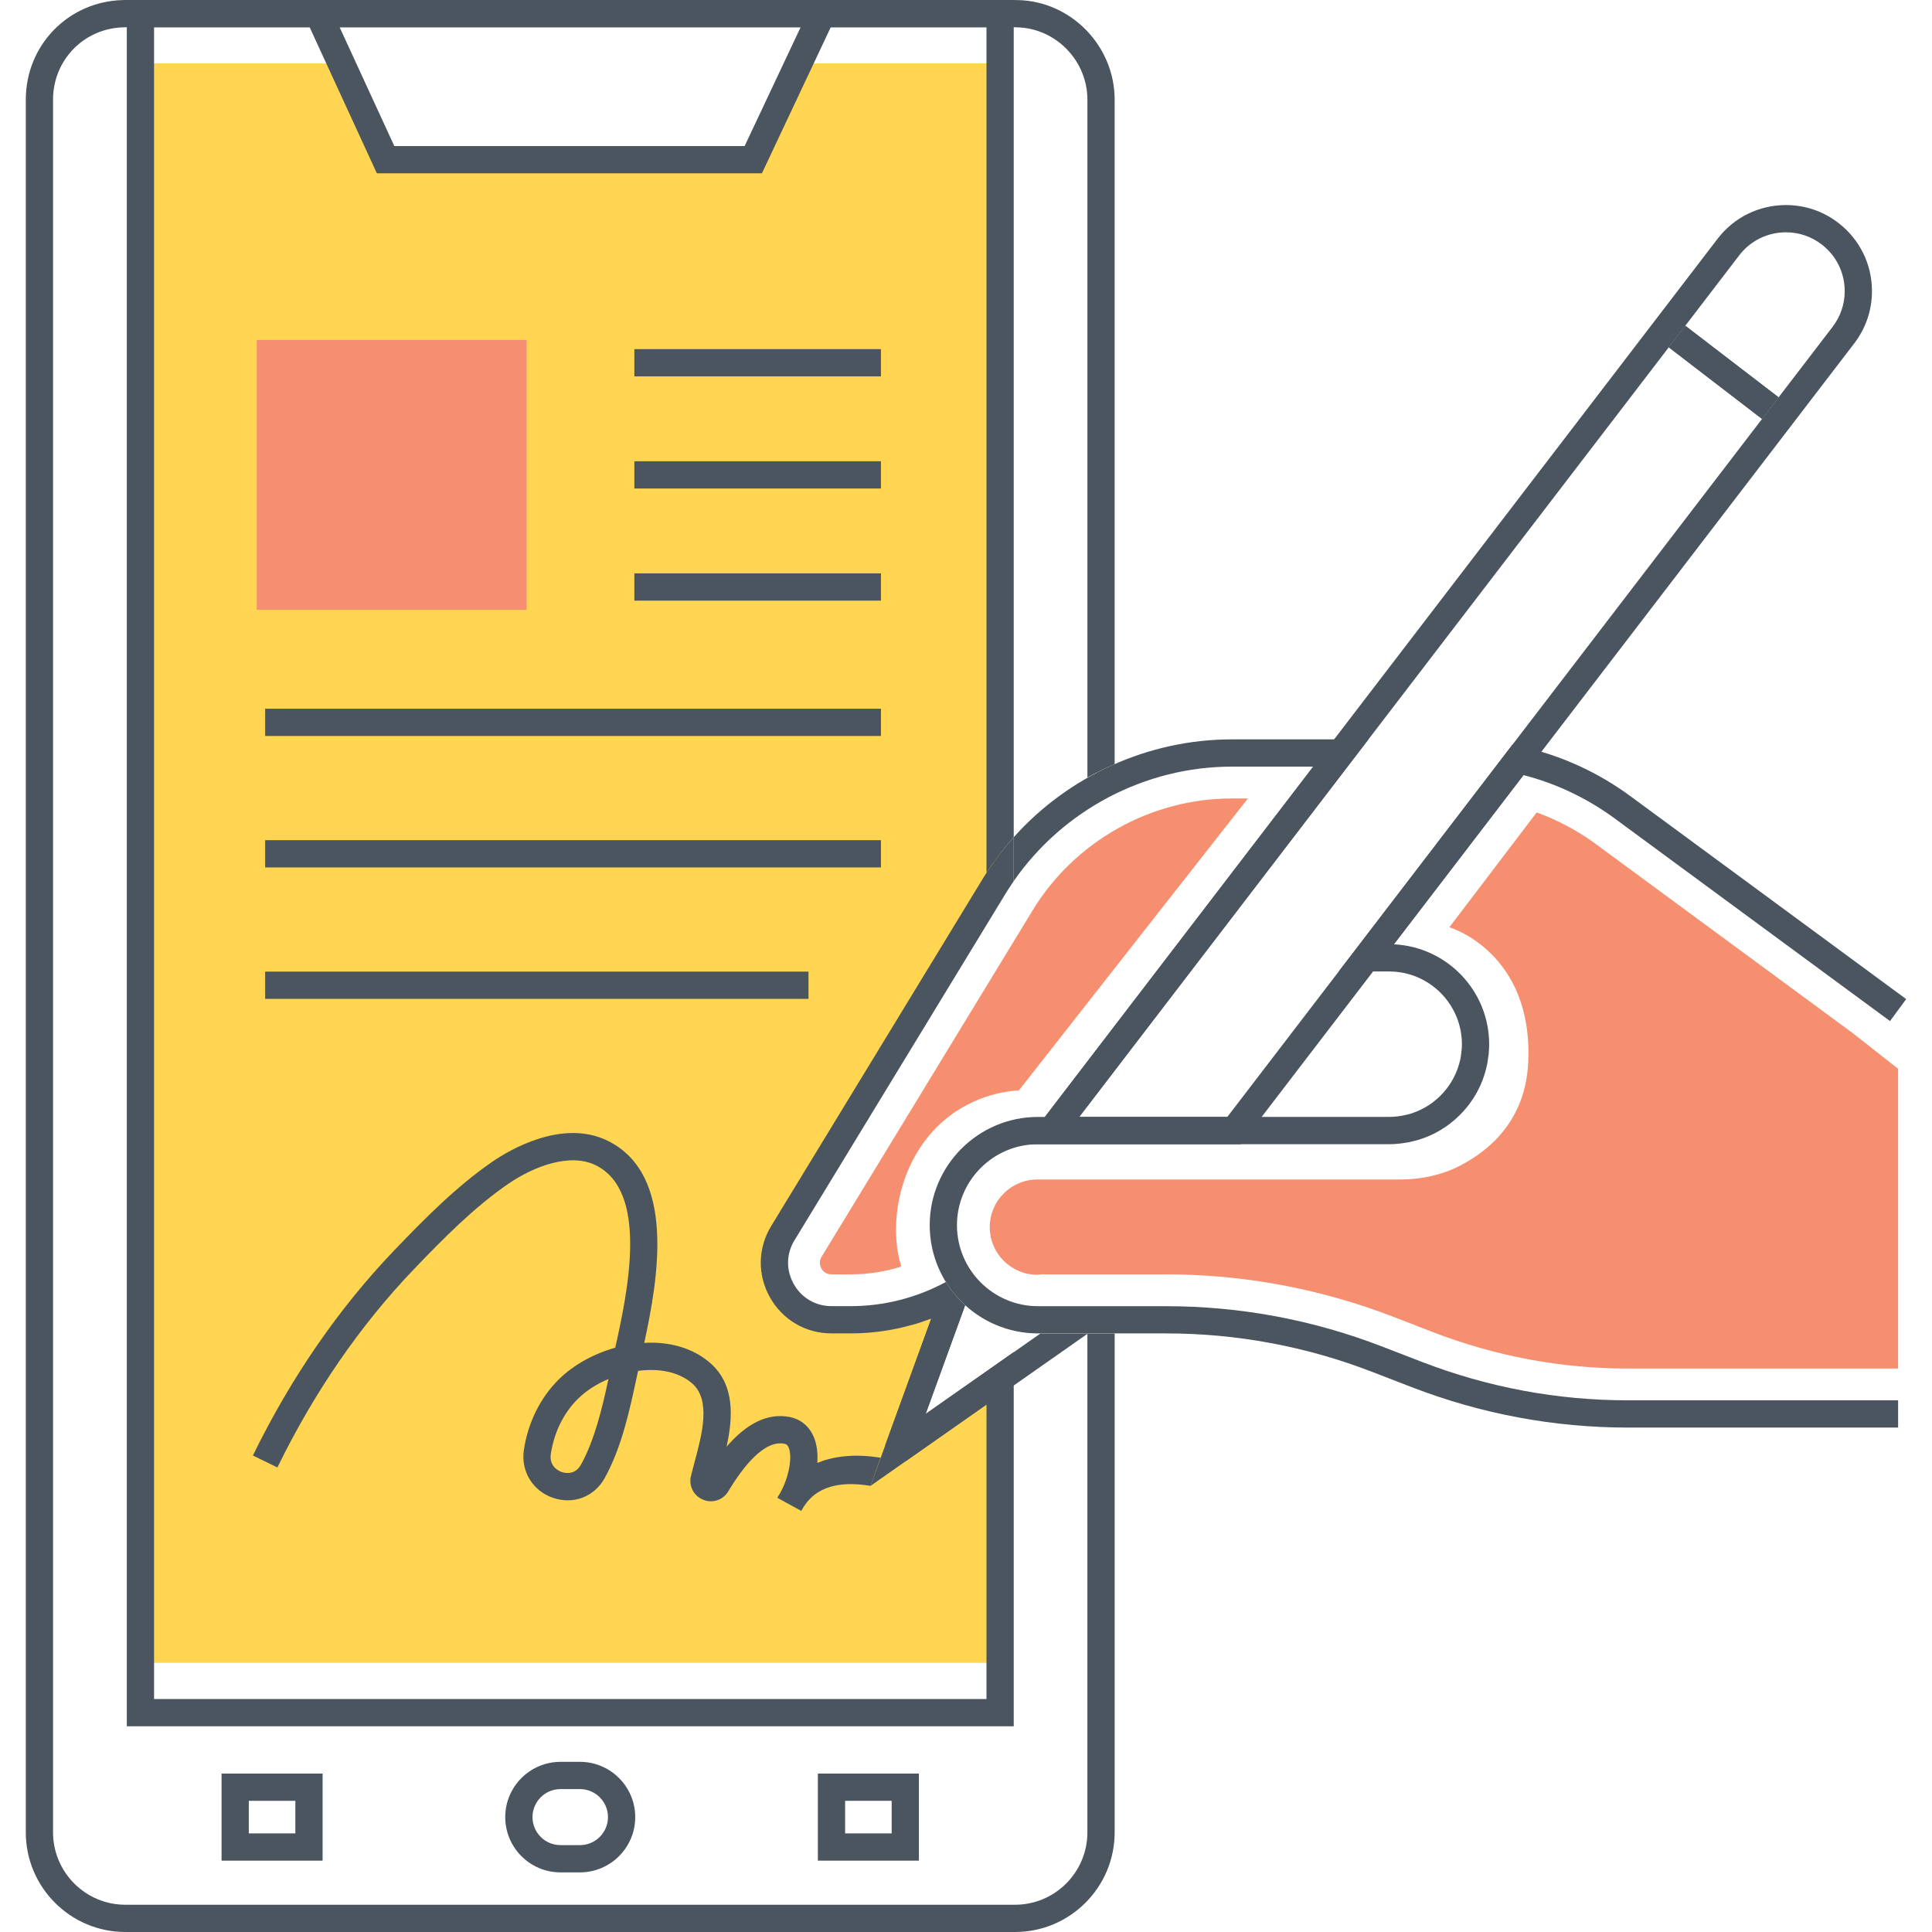
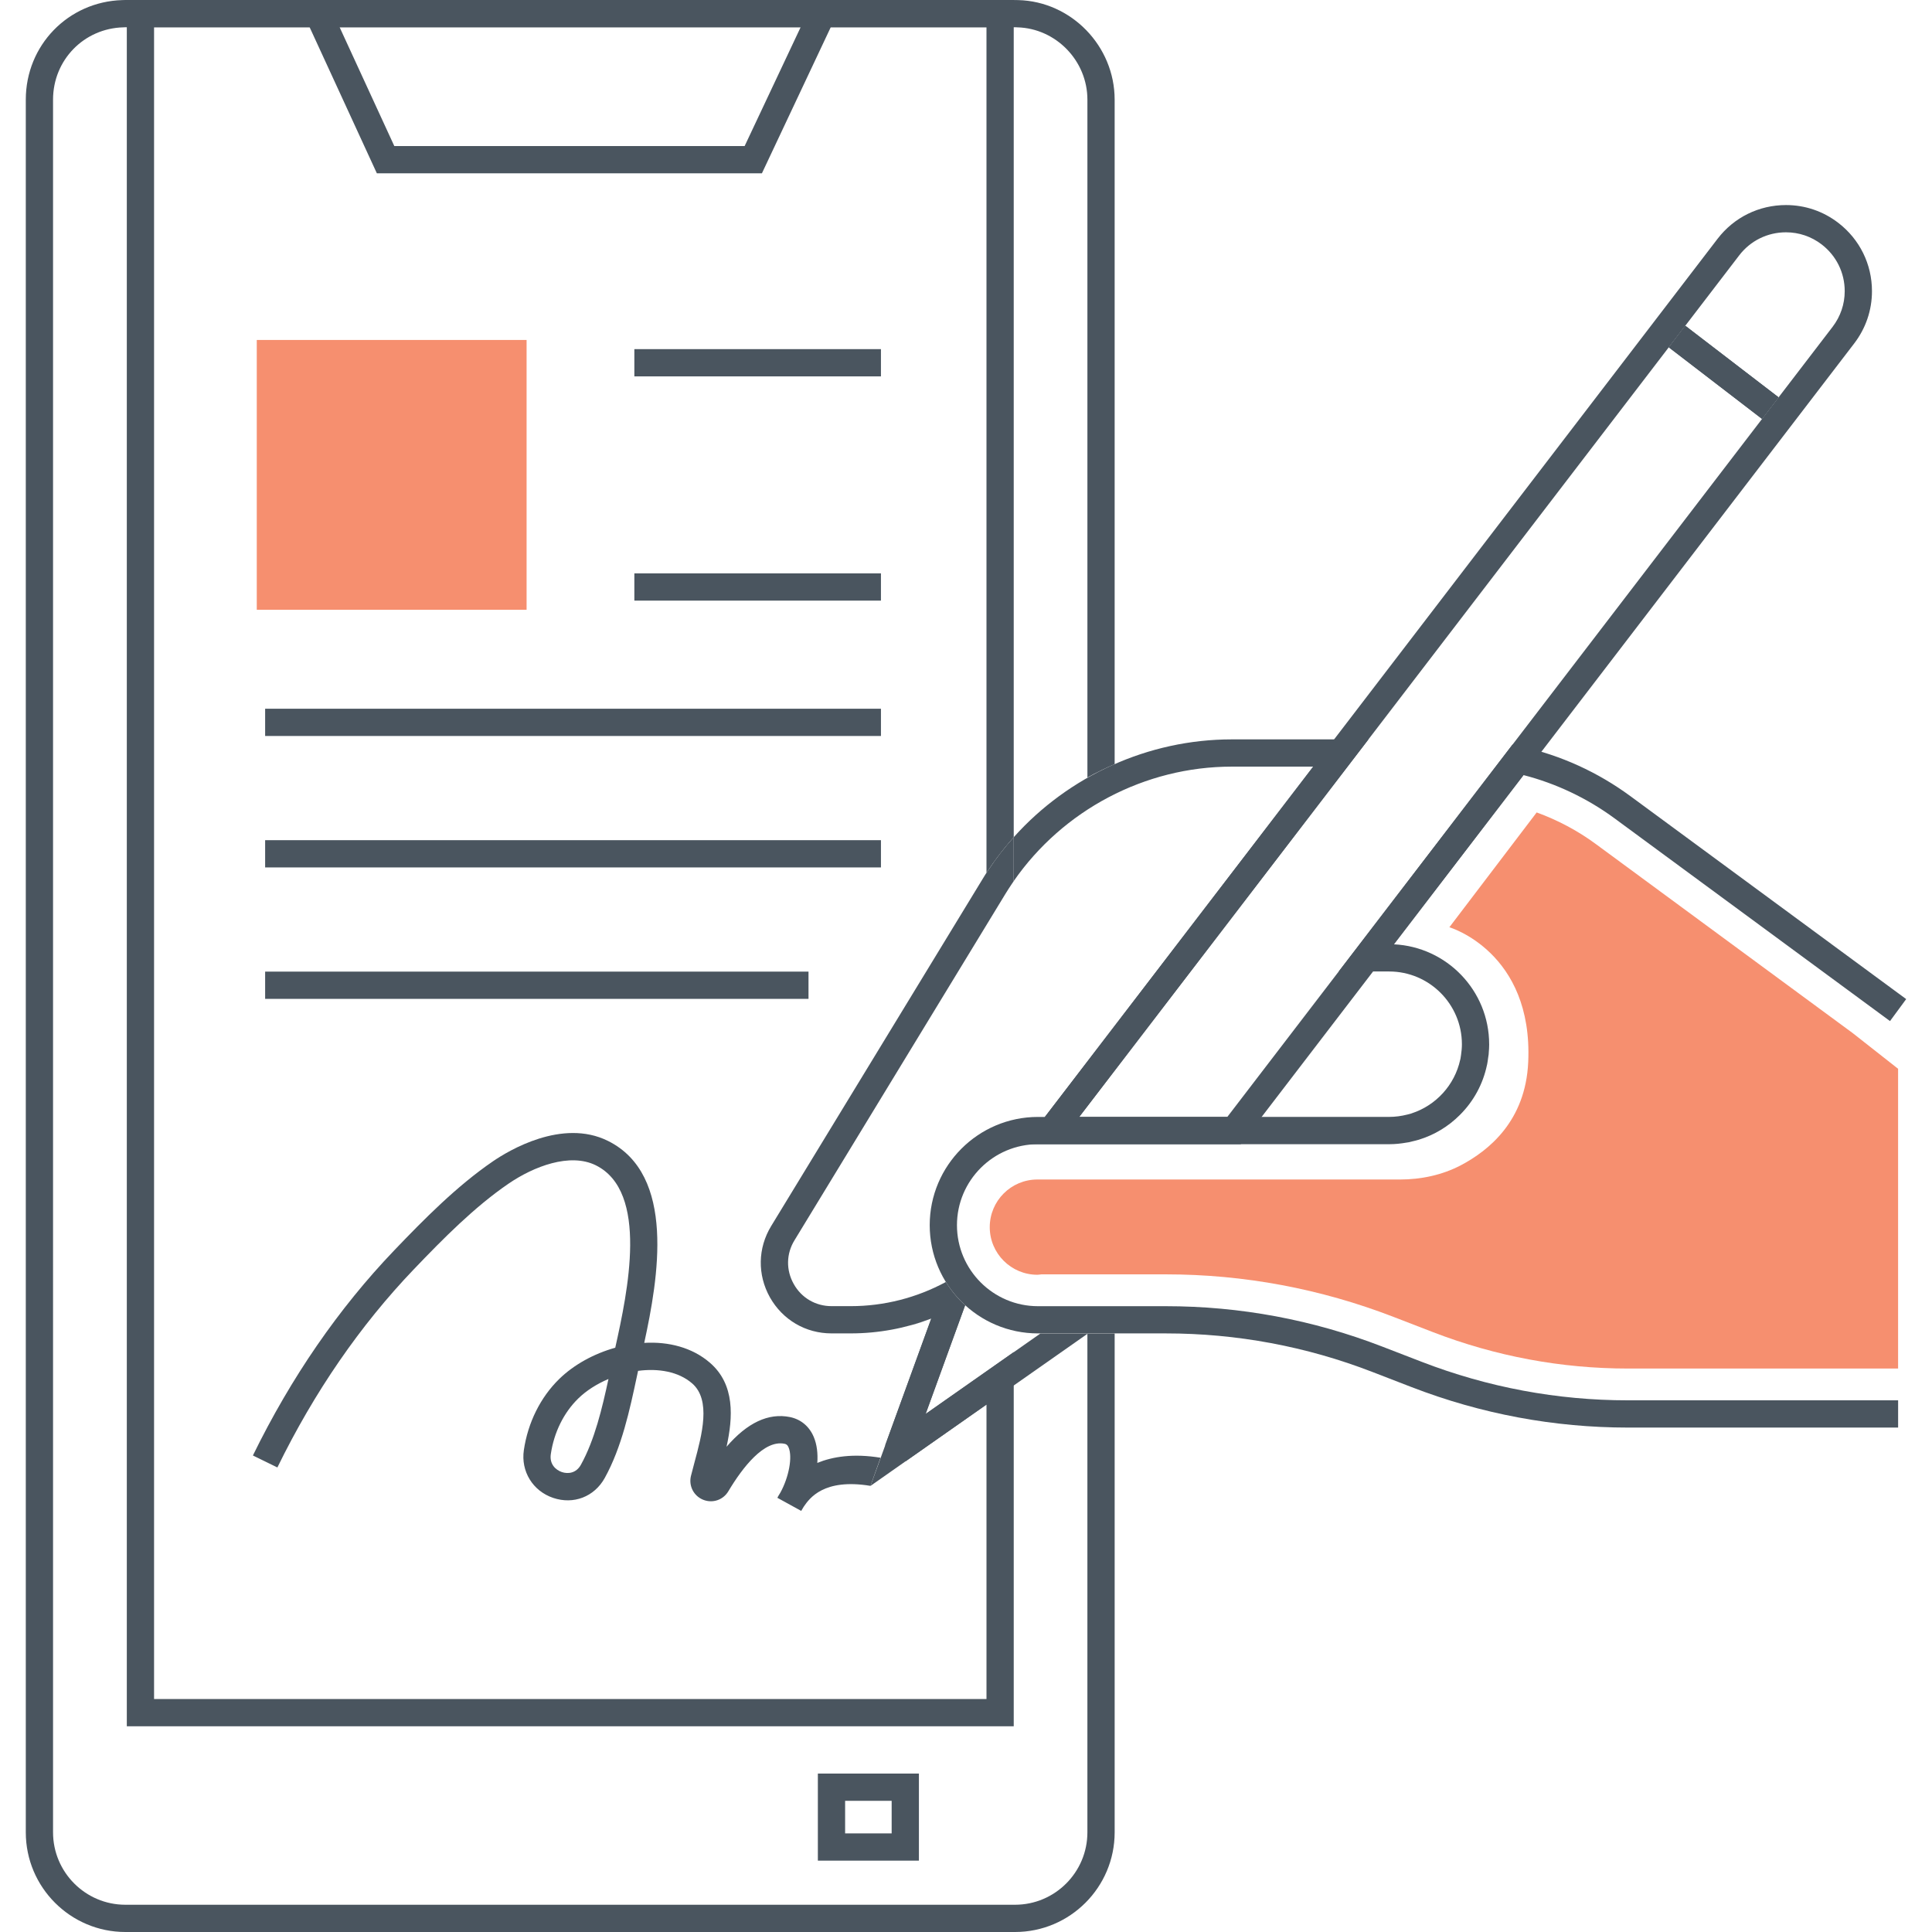
<svg xmlns="http://www.w3.org/2000/svg" version="1.1" id="Layer_1" x="0px" y="0px" viewBox="0 0 256 256" style="enable-background:new 0 0 256 256;" xml:space="preserve">
  <style type="text/css">
	.st0{fill:#4A555F;}
	.st1{fill:#E0E0E0;}
	.st2{fill:#FFD552;}
	.st3{fill:#F68F6F;}
	.st4{fill:#71CDE1;}
	.st5{fill:none;}
</style>
  <g>
    <g>
-       <path class="st3" d="M165.355,105.799l-30.356,38.697c0,0-9.184,0-14.01,9.159c-2.359,4.49-2.865,10.014-1.565,14.167    c-2.154,0.686-4.405,1.035-6.68,1.035h-2.564c-0.746,0-1.143-0.421-1.348-0.782c-0.193-0.361-0.349-0.915,0.036-1.553    l27.96-45.894c5.561-9.148,15.671-14.829,26.384-14.829H165.355z" />
-     </g>
+       </g>
    <g>
      <g>
        <g>
-           <path class="st2" d="M131.694,117.495c0.265-0.445,0.542-0.879,0.831-1.3V8.398h-26.697l-5.91,12.758H51.195l-5.91-12.758      H18.613v211.935h113.912v-37.698l-13.529,9.485l7.583-20.871c-4.153,2.335-8.895,3.623-13.83,3.623h-2.564      c-5.898,0-9.521-6.452-6.451-11.483L131.694,117.495z" />
-         </g>
+           </g>
        <g>
          <path class="st0" d="M147.697,101.249V13.204c0-7.101-5.741-13.011-12.77-13.192C134.662,0,134.421,0,134.169,0H16.61      c-0.12,0-0.265,0-0.421,0.012C9.027,0.229,3.418,6.006,3.418,13.204v229.592C3.418,250.078,9.34,256,16.61,256h117.884      c7.282,0,13.204-5.922,13.204-13.204v-66.103h-9.834l-15.214,10.664l5.236-14.407c-0.987-0.903-1.842-1.938-2.552-3.081      c-3.864,2.094-8.197,3.202-12.59,3.202h-2.564c-2.106,0-3.984-1.095-5.007-2.937c-1.035-1.841-0.999-4.008,0.108-5.801      l27.96-45.919c0.253-0.409,0.506-0.806,0.782-1.216c0.096-0.144,0.205-0.301,0.301-0.445v-5.814      c-1.204,1.336-2.299,2.744-3.286,4.237c-0.313,0.445-0.614,0.915-0.891,1.384l-27.96,45.894      c-1.781,2.925-1.842,6.452-0.169,9.449c1.685,2.985,4.73,4.778,8.161,4.778h2.564c3.647,0,7.258-0.674,10.652-1.962      l-6.102,16.779l2.744,2.106l24.049-16.863v66.055c0,5.284-4.297,9.593-9.593,9.593H16.61c-5.284,0-9.581-4.309-9.581-9.593      V13.204c0-5.248,4.092-9.448,9.316-9.581l0.265-0.012h117.559c0.193-0.012,0.373,0,0.626,0.012      c5.127,0.132,9.292,4.429,9.292,9.581v89.827C144.087,103.031,145.182,102.357,147.697,101.249z" />
        </g>
      </g>
      <path class="st0" d="M130.148,116.559c1.228-2.01,2.624-3.888,4.177-5.621V0H16.803v228.738h117.522V179.16l-11.675,8.197    l5.236-14.407c-0.084-0.06-0.156-0.144-0.241-0.217c-0.072,0.036-0.156,0.084-0.229,0.12c-1.288,0.722-2.636,1.348-4.02,1.866    l-8.052,22.171l15.37-10.785v39.022H20.414V3.611h20.615l8.906,19.352h51.024l9.118-19.352h20.637v112.034    C130.522,115.946,130.329,116.259,130.148,116.559z M98.669,19.352H52.248L45.003,3.611h61.083L98.669,19.352z" />
      <g>
        <g>
-           <path class="st0" d="M42.746,246.545H29.357v-11.538h13.389V246.545z M32.968,242.934h6.167v-4.316h-6.167V242.934z" />
-         </g>
+           </g>
        <g>
          <path class="st0" d="M121.76,246.545h-13.389v-11.538h13.389V246.545z M111.982,242.934h6.167v-4.316h-6.167V242.934z" />
        </g>
        <g>
-           <path class="st0" d="M76.848,248.1h-2.577c-4.039,0-7.324-3.285-7.324-7.324c0-4.038,3.285-7.323,7.324-7.323h2.577      c4.038,0,7.323,3.285,7.323,7.323C84.17,244.814,80.885,248.1,76.848,248.1z M74.271,237.064c-2.048,0-3.713,1.666-3.713,3.712      c0,2.048,1.666,3.713,3.713,3.713h2.577c2.046,0,3.712-1.666,3.712-3.713c0-2.046-1.666-3.712-3.712-3.712H74.271z" />
-         </g>
+           </g>
      </g>
    </g>
    <g>
      <path class="st0" d="M106.164,200.203l-3.158-1.737c0.025-0.052,0.15-0.309,0.398-0.688c1.119-2.035,1.629-4.709,1.092-5.975    c-0.165-0.388-0.354-0.456-0.548-0.496c-2.701-0.552-5.541,3.12-7.443,6.3c-0.69,1.155-2.095,1.623-3.341,1.115    c-1.252-0.512-1.928-1.84-1.609-3.155c0.135-0.552,0.294-1.144,0.461-1.765c0.997-3.698,2.236-8.3-0.309-10.5    c-1.818-1.572-4.482-2.01-7.159-1.657l-0.163,0.76c-0.936,4.389-1.997,9.362-4.255,13.437c-1.382,2.492-4.13,3.547-6.832,2.636    c-2.7-0.913-4.297-3.515-3.885-6.326c0.536-3.654,2.202-7.006,4.69-9.433c1.944-1.897,4.595-3.352,7.422-4.141    c1.646-7.399,4.483-20.673-2.581-24.173c-3.423-1.693-8.223,0.15-11.574,2.444c-4.5,3.078-8.657,7.285-12.529,11.331    c-7.114,7.431-13.199,16.267-18.086,26.265l-3.244-1.587c5.052-10.332,11.35-19.474,18.721-27.175    c4.005-4.183,8.314-8.541,13.099-11.814c2.037-1.392,9.149-5.702,15.217-2.699c9.057,4.485,6.676,18.212,4.817,26.767    c3.208-0.189,6.358,0.603,8.704,2.632c3.346,2.892,3.057,7.25,2.203,11.132c2.746-3.191,5.555-4.51,8.402-3.934    c1.438,0.295,2.555,1.226,3.148,2.624c0.43,1.014,0.563,2.209,0.476,3.451c2.044-0.835,4.778-1.275,8.377-0.686l-1.329,3.728    c-6.206-1.026-8.079,1.65-8.834,2.738C106.396,199.823,106.281,200.016,106.164,200.203z M80.624,182.724    c-1.534,0.65-2.928,1.535-3.999,2.58c-1.925,1.878-3.217,4.497-3.639,7.373c-0.195,1.324,0.631,2.098,1.468,2.381    c0.806,0.27,1.892,0.162,2.517-0.966C78.798,190.796,79.791,186.588,80.624,182.724z" />
    </g>
    <g>
      <g>
        <g>
          <path class="st0" d="M164.405,151.612h-28.718l91.907-119.981c2.178-2.834,5.477-4.46,9.057-4.46      c2.528,0,4.926,0.815,6.933,2.357c2.836,2.183,4.462,5.481,4.462,9.051c0,2.522-0.816,4.921-2.359,6.935L164.405,151.612z       M143.003,148.001h19.62L242.82,43.318c1.056-1.379,1.614-3.017,1.614-4.739c0-2.44-1.112-4.696-3.051-6.189      c-1.369-1.051-3.007-1.608-4.732-1.608c-2.447,0-4.704,1.111-6.191,3.047L143.003,148.001z" />
        </g>
        <g>
          <polygon class="st0" points="235.671,52.647 233.48,55.511 221.119,46.027 221.131,46.015 223.309,43.162     " />
        </g>
      </g>
      <g>
        <g>
          <polygon class="st0" points="235.671,52.647 233.48,55.511 221.131,46.015 223.309,43.162     " />
        </g>
      </g>
-       <path class="st0" d="M120.808,175.574c0.879-0.253,1.745-0.53,2.588-0.855C122.554,175.044,121.687,175.333,120.808,175.574z" />
+       <path class="st0" d="M120.808,175.574c0.879-0.253,1.745-0.53,2.588-0.855C122.554,175.044,121.687,175.333,120.808,175.574" />
      <path class="st0" d="M188.358,180.439L188.358,180.439l-5.206-2.011c-9.184-3.55-18.83-5.351-28.673-5.351h-16.945    c-5.917,0-10.732-4.815-10.732-10.732c0-5.917,4.815-10.732,10.732-10.732h46.543c0.79,0,1.561-0.082,2.313-0.216    c0.103-0.018,0.209-0.027,0.312-0.048c0.16-0.032,0.315-0.079,0.473-0.118c0.281-0.067,0.562-0.131,0.837-0.216    c0.002,0,0.003-0.001,0.005-0.002c2.032-0.626,3.892-1.737,5.43-3.282c1.836-1.827,3.057-4.11,3.581-6.593    c0.009-0.04,0.021-0.078,0.029-0.118c0.055-0.272,0.089-0.55,0.126-0.826c0.024-0.17,0.058-0.336,0.075-0.507    c0.006-0.058,0.004-0.118,0.009-0.176c0.033-0.379,0.058-0.76,0.058-1.147h-0.003c-0.002-7.1-5.61-12.9-12.626-13.237    l17.176-22.423c4.321,1.107,8.462,3.081,12.06,5.729l36.506,26.865l2.142-2.913l-36.506-26.865    c-4.369-3.214-9.256-5.44-14.528-6.608l-1.131-0.253l-23.025,30.067h6.68c5.32,0,9.641,4.333,9.641,9.641    c0,0.484-0.047,0.959-0.116,1.429c-0.025,0.165-0.043,0.333-0.076,0.495c-0.01,0.051-0.027,0.101-0.038,0.152    c-0.738,3.337-3.206,6.026-6.415,7.077c-0.047,0.015-0.093,0.036-0.141,0.05c-0.147,0.046-0.3,0.077-0.45,0.116    c-0.777,0.197-1.581,0.309-2.405,0.309h-41.068l38.324-50.023h-18.115c-11.061,0-21.617,4.838-28.887,12.963v5.814    c6.512-9.4,17.392-15.166,28.887-15.166h10.797l-35.561,46.417h-0.913c-7.908,0-14.342,6.434-14.342,14.342    c0,7.908,6.434,14.342,14.342,14.342h16.945c9.395,0,18.605,1.718,27.371,5.108l5.209,2.014l0.001-0.001    c9.202,3.554,18.847,5.357,28.667,5.357h35.784v-3.611h-35.784C206.353,185.554,197.145,183.834,188.358,180.439z" />
    </g>
    <g>
      <rect x="34.024" y="45.047" class="st3" width="35.752" height="35.752" />
    </g>
    <g>
      <rect x="84.055" y="46.262" class="st0" width="32.674" height="3.611" />
    </g>
    <g>
-       <rect x="84.055" y="61.119" class="st0" width="32.674" height="3.611" />
-     </g>
+       </g>
    <g>
      <rect x="84.055" y="75.974" class="st0" width="32.674" height="3.611" />
    </g>
    <g>
      <rect x="35.132" y="93.91" class="st0" width="81.598" height="3.611" />
    </g>
    <g>
      <rect x="35.132" y="111.328" class="st0" width="81.598" height="3.611" />
    </g>
    <g>
      <rect x="35.132" y="128.744" class="st0" width="71.999" height="3.611" />
    </g>
    <path class="st3" d="M245.492,136.889l-34.051-25.06c-2.383-1.757-5.043-3.165-7.824-4.177l-11.567,15.214   c0,0,11.109,3.262,10.447,17.862c-0.349,7.824-5.236,11.723-8.919,13.673c-2.479,1.3-5.272,1.89-8.076,1.89h-48.031   c-0.004,0-0.008-0.001-0.012-0.001c-3.485,0-6.311,2.825-6.311,6.311c0,3.485,2.825,6.311,6.311,6.311   c0.184,0,0.357-0.039,0.536-0.054h16.476c10.351,0,20.51,1.902,30.199,5.645l5.2,2.01c8.305,3.202,16.995,4.826,25.854,4.826   h35.784v-39.72L245.492,136.889z" />
  </g>
</svg>